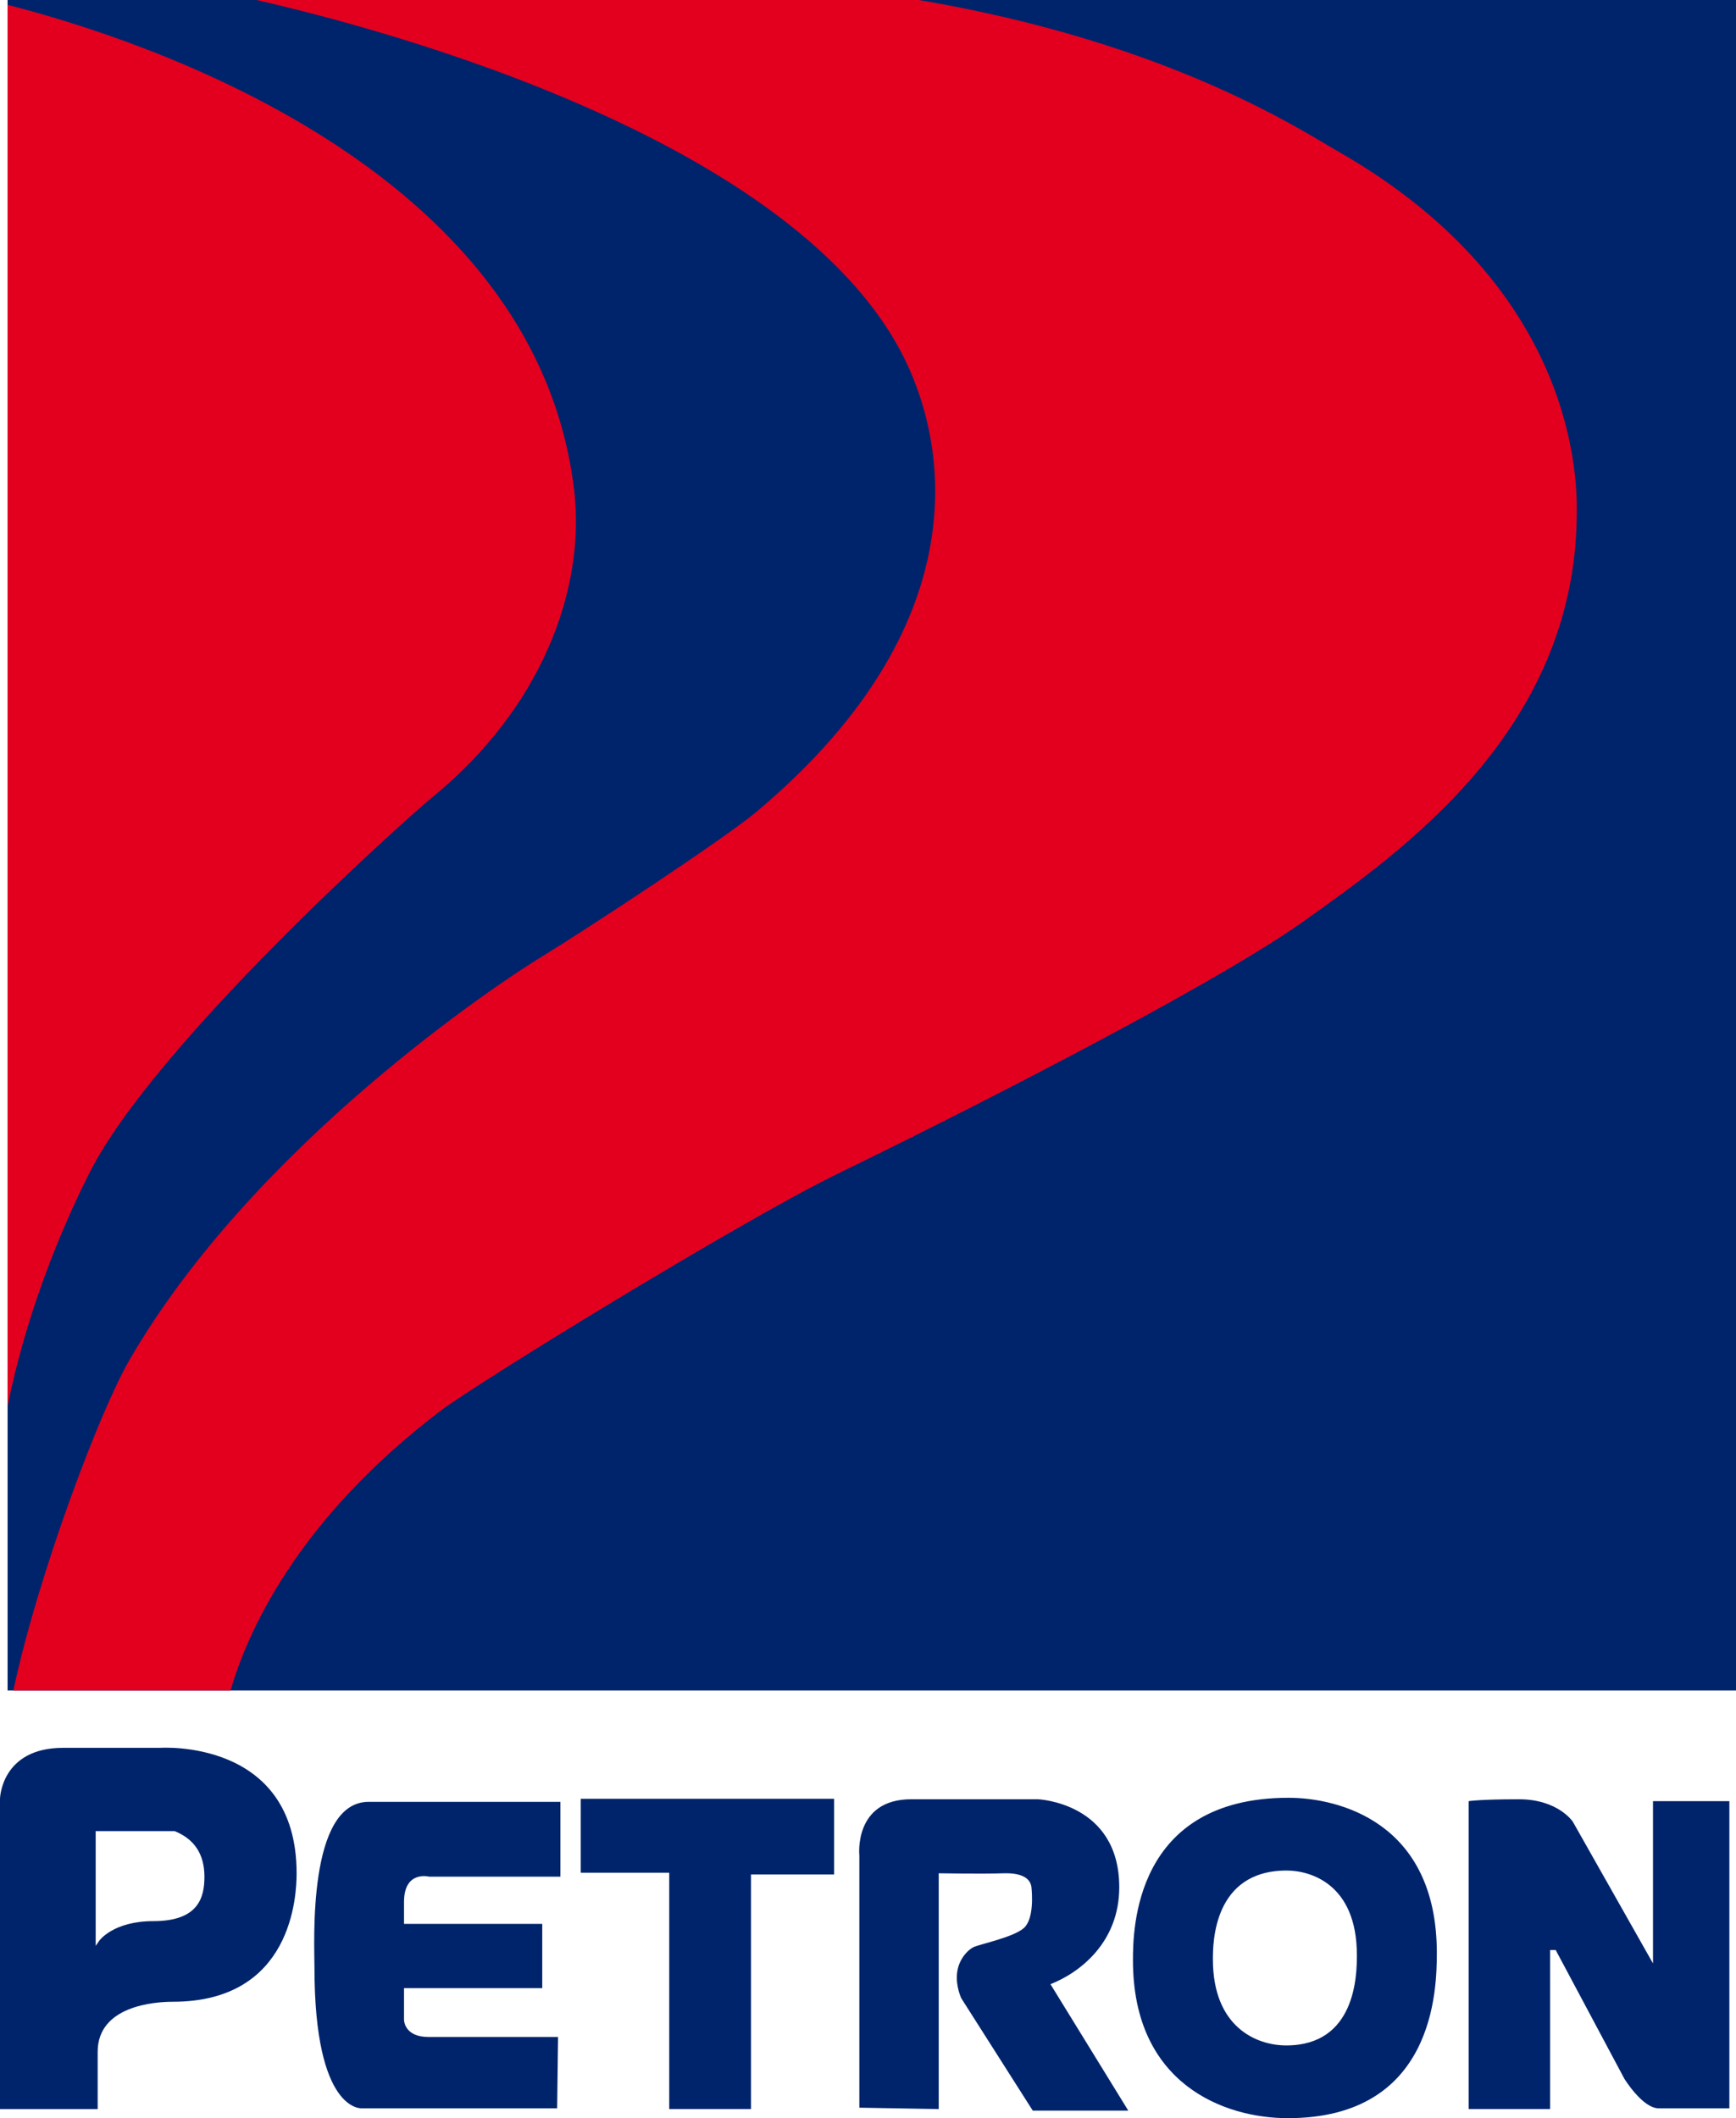
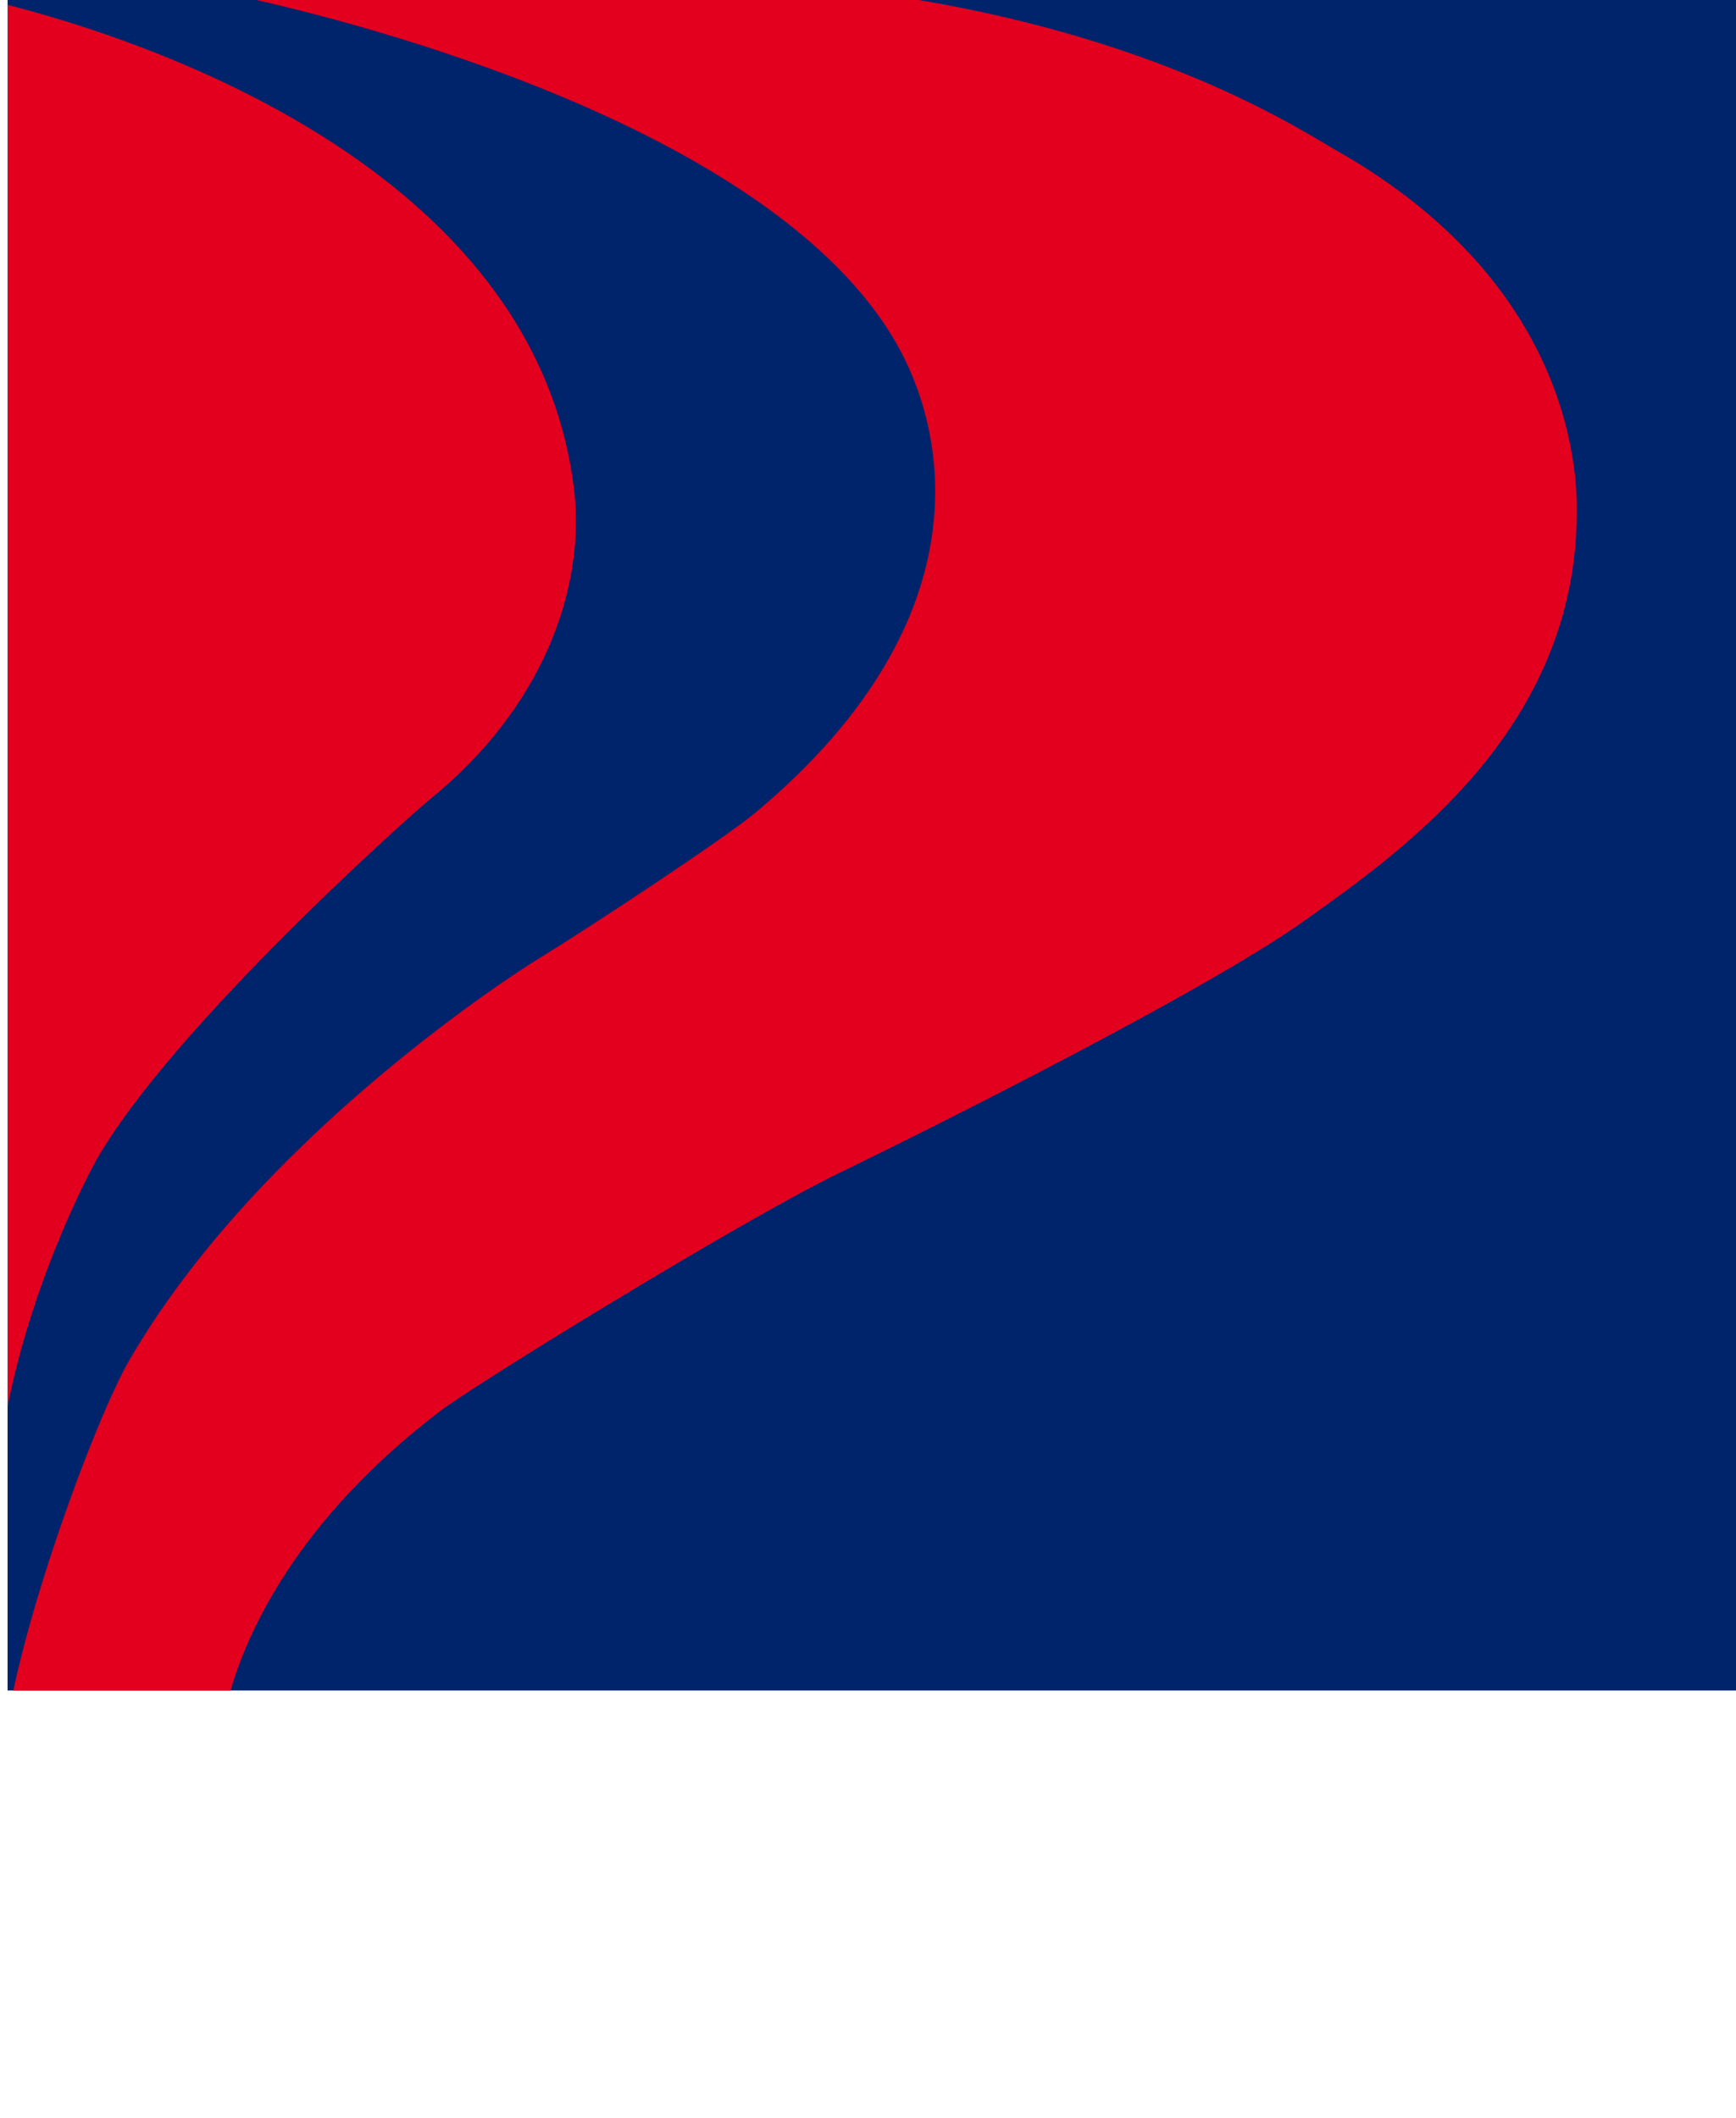
<svg xmlns="http://www.w3.org/2000/svg" height="2500" viewBox="0 0 360.001 439.238" width="2049">
  <path d="m1.571 0h358.43v350.555h-358.431z" fill="#00246b" />
  <path d="m89.387 165.54c23.055-18.715 32.078-43.526 29.67-63.949-8.02-67.22-90.1-93.604-117.479-100.58v290.604c4.495-22.516 13.315-41.196 17.062-48.58 13.466-26.47 64.348-72.173 70.746-77.495zm188.072-134.156c-7.419-4.211-34.854-22.59-86.929-31.384h-137.362c24.652 5.58 116.743 29.452 136.248 78.524 3.742 9.397 17.336 48.049-32.7 89.948-6.996 5.799-35.556 24.547-44.276 29.852-8.648 5.257-59.609 38.891-85.56 83.638-6.153 10.533-19.026 44.659-24.109 68.593h45.03c3.43-11.847 13.625-35.254 43.53-57.983 7.172-5.496 61.548-38.954 82.25-49.118 20.67-10.02 76.426-37.982 96.665-52.349 20.232-14.424 56.307-39.474 56.73-84.181.08-5.8.99-46.71-49.518-75.54z" fill="#e3001f" />
-   <path d="m232.104 391.35c0-17.592-16.881-18.246-16.881-18.246h-26.246c-12.039 0-10.77 11.704-10.77 11.704v52.253l16.458.287v-48.894s9.055.159 13.53 0c4.515-.112 5.545 1.595 5.704 2.895.12 1.317.558 6.534-1.58 8.465-2.193 1.922-9.038 3.318-10.378 3.933-1.261.582-3.16 2.576-3.463 5.36-.343 2.729.87 5.266.87 5.266l14.823 23.303h19.808l-16.139-26.223c5.991-2.345 14.264-8.6 14.264-20.104zm-111.671-3.008h18.348v49.007h16.953v-48.64h17.24v-15.7h-52.541zm-55.222 19.659c0 30.187 9.86 29.19 9.86 29.19h40.464l.191-14.79h-26.877c-5.066 0-5.066-3.55-5.066-3.55v-6.59h28.664v-13.314h-28.664v-4.556c0-6.606 5.234-5.233 5.234-5.233h27.195v-15.518h-39.752c-12.756 0-11.249 29.27-11.249 34.36zm277.578-34.502v33.65l-16.633-29.398s-3.056-4.643-11.161-4.643c-8.209 0-10.427.39-10.427.39v63.854h16.889v-32.98h1.156l14.241 26.694s3.765 6.127 7.116 6.127h14.655v-63.694zm-75.574-.699c-32.079 0-32.27 27.523-32.27 33.706 0 25.744 19.019 32.732 32.11 32.732 30.403 0 30.905-26.653 30.905-34.264 0-27.22-20.502-32.174-30.745-32.174zm-.479 51.352c-6.207 0-15.214-3.813-15.214-17.87 0-3.374.088-18.396 15.294-18.396 4.85 0 14.567 2.705 14.567 17.567 0 4.148-.239 18.7-14.647 18.7zm-233.565-61.71h-20.08c-12.891.001-13.091 10.557-13.091 10.557v64.355h20.255v-11.879c0-9.565 11.855-10.378 15.58-10.378 24.819 0 25.673-22.082 25.673-26.646 0-28.041-28.337-26.007-28.337-26.007zm-1.364 35.933c-8.281 0-11.177 3.996-11.2 4.036l-.766 1.093v-23.797h16.361c4.165 1.675 6.191 4.85 6.191 9.454 0 4.291-1.205 9.214-10.586 9.214z" fill="#00246b" />
</svg>